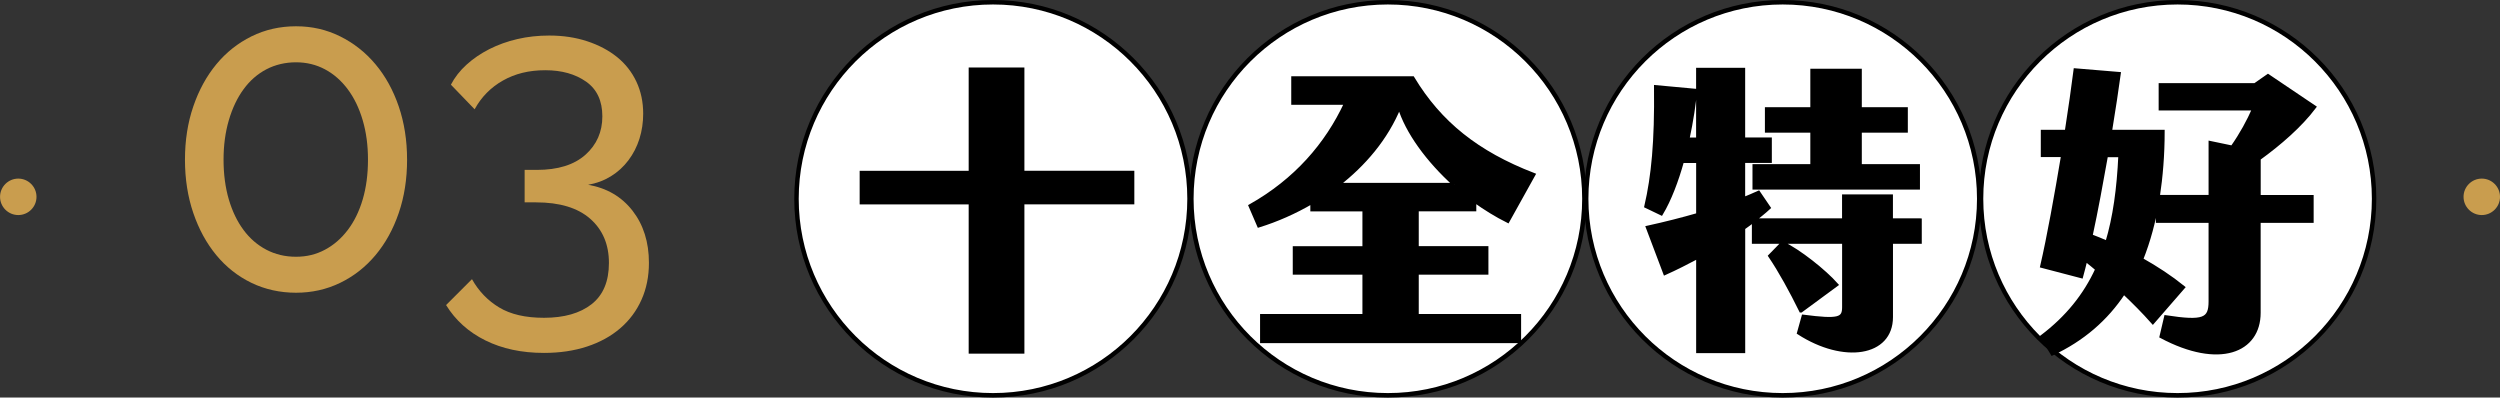
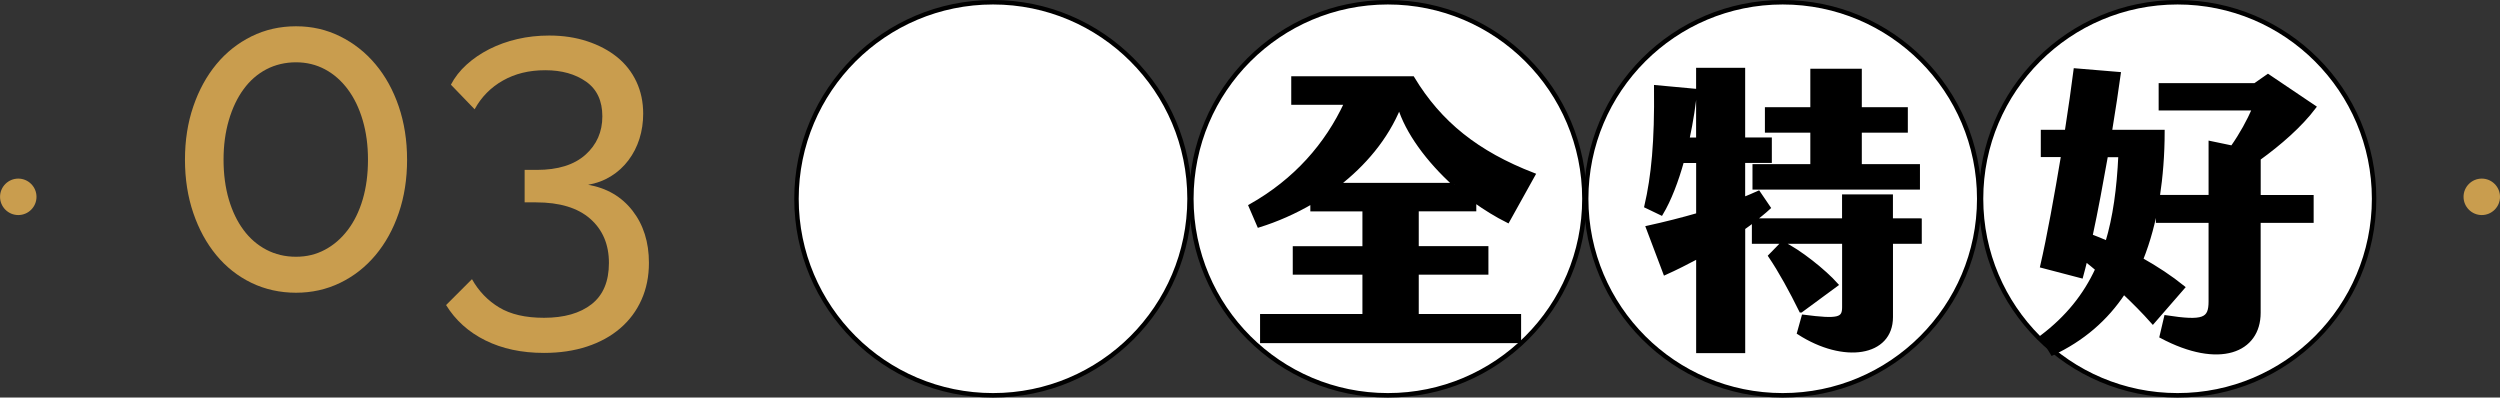
<svg xmlns="http://www.w3.org/2000/svg" id="_層_2" width="577.41" height="91.82" viewBox="0 0 577.41 91.82">
  <rect x="0" y="0" width="577.41" height="91.82" fill="#333333" stroke="none" />
  <defs>
    <style>.cls-1{fill:#fff;stroke-width:1.03px;}.cls-1,.cls-2{stroke:#000;stroke-miterlimit:10;}.cls-2{stroke-width:.84px;}.cls-3{fill:#c99d4e;}</style>
  </defs>
  <g id="_層_1-2">
    <path class="cls-3" d="M8.43,45.46c0,2.33-1.89,4.21-4.21,4.21s-4.21-1.89-4.21-4.21,1.89-4.21,4.21-4.21,4.21,1.89,4.21,4.21Z" />
    <path class="cls-3" d="M577.41,45.46c0,2.33-1.89,4.21-4.21,4.21s-4.21-1.89-4.21-4.21,1.89-4.21,4.21-4.21,4.21,1.89,4.21,4.21Z" />
    <circle class="cls-1" cx="229.35" cy="45.91" r="45.39" />
    <circle class="cls-1" cx="320.55" cy="45.91" r="45.39" />
    <circle class="cls-1" cx="411.74" cy="45.91" r="45.39" />
    <circle class="cls-1" cx="502.94" cy="45.91" r="45.39" />
    <g>
      <path class="cls-3" d="M94.02,36.89c0,4.46-.64,8.57-1.93,12.32-1.28,3.75-3.08,7-5.37,9.73-2.3,2.74-5.02,4.87-8.16,6.39-3.14,1.52-6.54,2.28-10.19,2.28s-7.15-.76-10.29-2.28c-3.14-1.52-5.85-3.65-8.11-6.39-2.27-2.74-4.04-5.98-5.32-9.73-1.28-3.75-1.93-7.86-1.93-12.32s.64-8.57,1.93-12.32c1.28-3.75,3.06-7,5.32-9.73,2.26-2.74,4.97-4.88,8.11-6.44,3.14-1.55,6.57-2.33,10.29-2.33s7.05,.78,10.19,2.33c3.14,1.56,5.86,3.7,8.16,6.44,2.3,2.74,4.09,5.98,5.37,9.73,1.28,3.75,1.93,7.86,1.93,12.32Zm-9.03,0c0-3.31-.4-6.35-1.22-9.12-.81-2.77-1.96-5.15-3.45-7.15-1.49-1.99-3.24-3.53-5.27-4.61-2.03-1.08-4.26-1.62-6.69-1.62s-4.78,.54-6.84,1.62c-2.06,1.08-3.82,2.62-5.27,4.61-1.46,1.99-2.59,4.38-3.4,7.15-.81,2.77-1.22,5.81-1.22,9.12s.41,6.44,1.22,9.18c.81,2.74,1.94,5.09,3.4,7.05,1.45,1.96,3.21,3.48,5.27,4.56,2.06,1.08,4.34,1.62,6.84,1.62s4.67-.54,6.69-1.62c2.03-1.08,3.78-2.6,5.27-4.56,1.49-1.96,2.64-4.31,3.45-7.05,.81-2.74,1.22-5.8,1.22-9.18Z" />
      <path class="cls-3" d="M135.79,42.67c4.33,.74,7.76,2.74,10.29,5.98,2.53,3.25,3.8,7.27,3.8,12.07,0,3.11-.57,5.95-1.72,8.52-1.15,2.57-2.79,4.76-4.92,6.59s-4.68,3.23-7.66,4.21c-2.98,.98-6.29,1.47-9.94,1.47-5.14,0-9.65-.96-13.54-2.89-3.89-1.93-6.91-4.65-9.07-8.16l5.98-5.98c1.55,2.77,3.65,4.95,6.29,6.54,2.64,1.59,6.08,2.38,10.34,2.38,4.66,0,8.33-1.05,11-3.14,2.67-2.1,4-5.27,4-9.53s-1.44-7.66-4.31-10.19c-2.88-2.53-7.05-3.8-12.52-3.8h-2.64v-7.5h2.84c4.87,0,8.6-1.17,11.21-3.5,2.6-2.33,3.9-5.29,3.9-8.87s-1.25-6.25-3.75-8.01c-2.5-1.76-5.64-2.64-9.43-2.64s-6.98,.8-9.78,2.38c-2.81,1.59-4.99,3.8-6.54,6.64l-5.48-5.68c.88-1.69,2.08-3.23,3.6-4.61,1.52-1.38,3.28-2.59,5.27-3.6,1.99-1.01,4.16-1.79,6.49-2.33s4.78-.81,7.35-.81c3.18,0,6.1,.44,8.77,1.32,2.67,.88,4.97,2.1,6.9,3.65,1.93,1.56,3.41,3.45,4.46,5.68,1.05,2.23,1.57,4.7,1.57,7.4,0,2.03-.29,3.96-.86,5.78s-1.42,3.48-2.54,4.97c-1.12,1.49-2.47,2.72-4.05,3.7-1.59,.98-3.36,1.64-5.32,1.98Z" />
    </g>
    <g>
-       <path class="cls-2" d="M224.15,46.79h-25.18v-6.92h25.18V16.01h12.03v23.85h25.39v6.92h-25.39v34.48h-12.03V46.79Z" />
      <path class="cls-2" d="M327.26,72.95h23.64v5.88h-59.45v-5.88h23.64v-9.93h-16.09v-5.74h16.09v-8.88h-12.03v-1.75c-4.06,2.38-8.25,4.2-12.31,5.46l-1.96-4.55c10.42-5.88,17.63-14.13,22.1-23.78h-12.24v-5.74h27.63c6.29,10.42,14.9,17.28,27.91,22.31l-5.95,10.7c-2.66-1.33-5.25-2.94-7.69-4.69v2.03h-13.29v8.88h16.09v5.74h-16.09v9.93Zm8.74-30.29c-6.23-5.6-11.05-12.24-12.8-18.05-3.01,7.42-8.25,13.43-14.2,18.05h27Z" />
      <path class="cls-2" d="M443.44,50.85v5.04h-6.65v17.35c0,8.67-10.91,10.35-21.33,3.64l1.05-3.78c8.18,1.05,9.37,.63,9.37-2.17v-15.04h-20.84v-4.97c-.77,.56-1.54,1.19-2.38,1.75v28.47h-10.49v-21.82c-2.52,1.33-5.11,2.66-7.62,3.78l-3.99-10.56c4.13-.91,7.97-1.89,11.61-2.94v-12.38h-3.64c-1.26,4.55-2.94,8.95-4.83,12.1l-3.5-1.68c1.61-6.99,2.38-14.83,2.24-27.56l9.09,.84c-.21,2.87-.84,7-1.75,11.26h2.38V16.08h10.49v16.09h6.16v5.04h-6.16v8.74c1.19-.42,2.38-.98,3.5-1.47l2.38,3.5c-1.05,.98-2.24,1.89-3.43,2.87h20.77v-5.53h10.91v5.53h6.65Zm-24.9-20.63h-10.49v-5.04h10.49v-8.88h11.05v8.88h10.63v5.04h-10.63v8.11h13.43v5.04h-37.84v-5.04h13.36v-8.11Zm-2.59,41.55c-2.24-4.55-4.76-9.16-7.13-12.66l2.87-2.94c3.78,1.75,9.72,6.5,12.45,9.58l-8.18,6.02Z" />
      <path class="cls-2" d="M521.71,45.46h12.24v5.6h-12.24v21.19c0,8.81-9.09,12.59-22.52,5.46l1.05-4.48c8.74,1.33,10.28,.63,10.28-3.64v-18.54h-12.17v-5.11c-.84,5.18-2.1,9.79-3.78,13.99,3.5,1.96,6.79,4.13,9.65,6.44l-6.99,8.04c-2.17-2.45-4.41-4.69-6.71-6.86-4.06,6.16-9.51,10.84-16.51,14.13l-2.38-3.92c5.81-4.41,9.93-9.51,12.73-15.6-.91-.77-1.75-1.47-2.66-2.17-.35,1.33-.63,2.66-.98,3.85l-9.09-2.38c1.54-6.65,3.29-16.37,4.83-25.6h-4.69v-5.46h5.53c.84-5.39,1.54-10.35,2.03-14.2l10.07,.84c-.49,3.57-1.19,8.25-2.03,13.36h12.17c0,5.39-.42,10.42-1.12,15.04h12.1v-12.45l5.04,1.05c2.17-3.08,3.78-6.09,5.04-8.95h-21.61v-5.46h21.82l3.01-2.1,10.7,7.21c-3.22,4.27-8.04,8.46-12.8,11.89v8.81Zm-35.04,10.56c1.75-5.81,2.66-12.45,3.01-20.14h-3.22c-1.12,6.29-2.31,12.8-3.57,18.61,1.26,.49,2.52,.98,3.78,1.54Z" />
    </g>
  </g>
</svg>